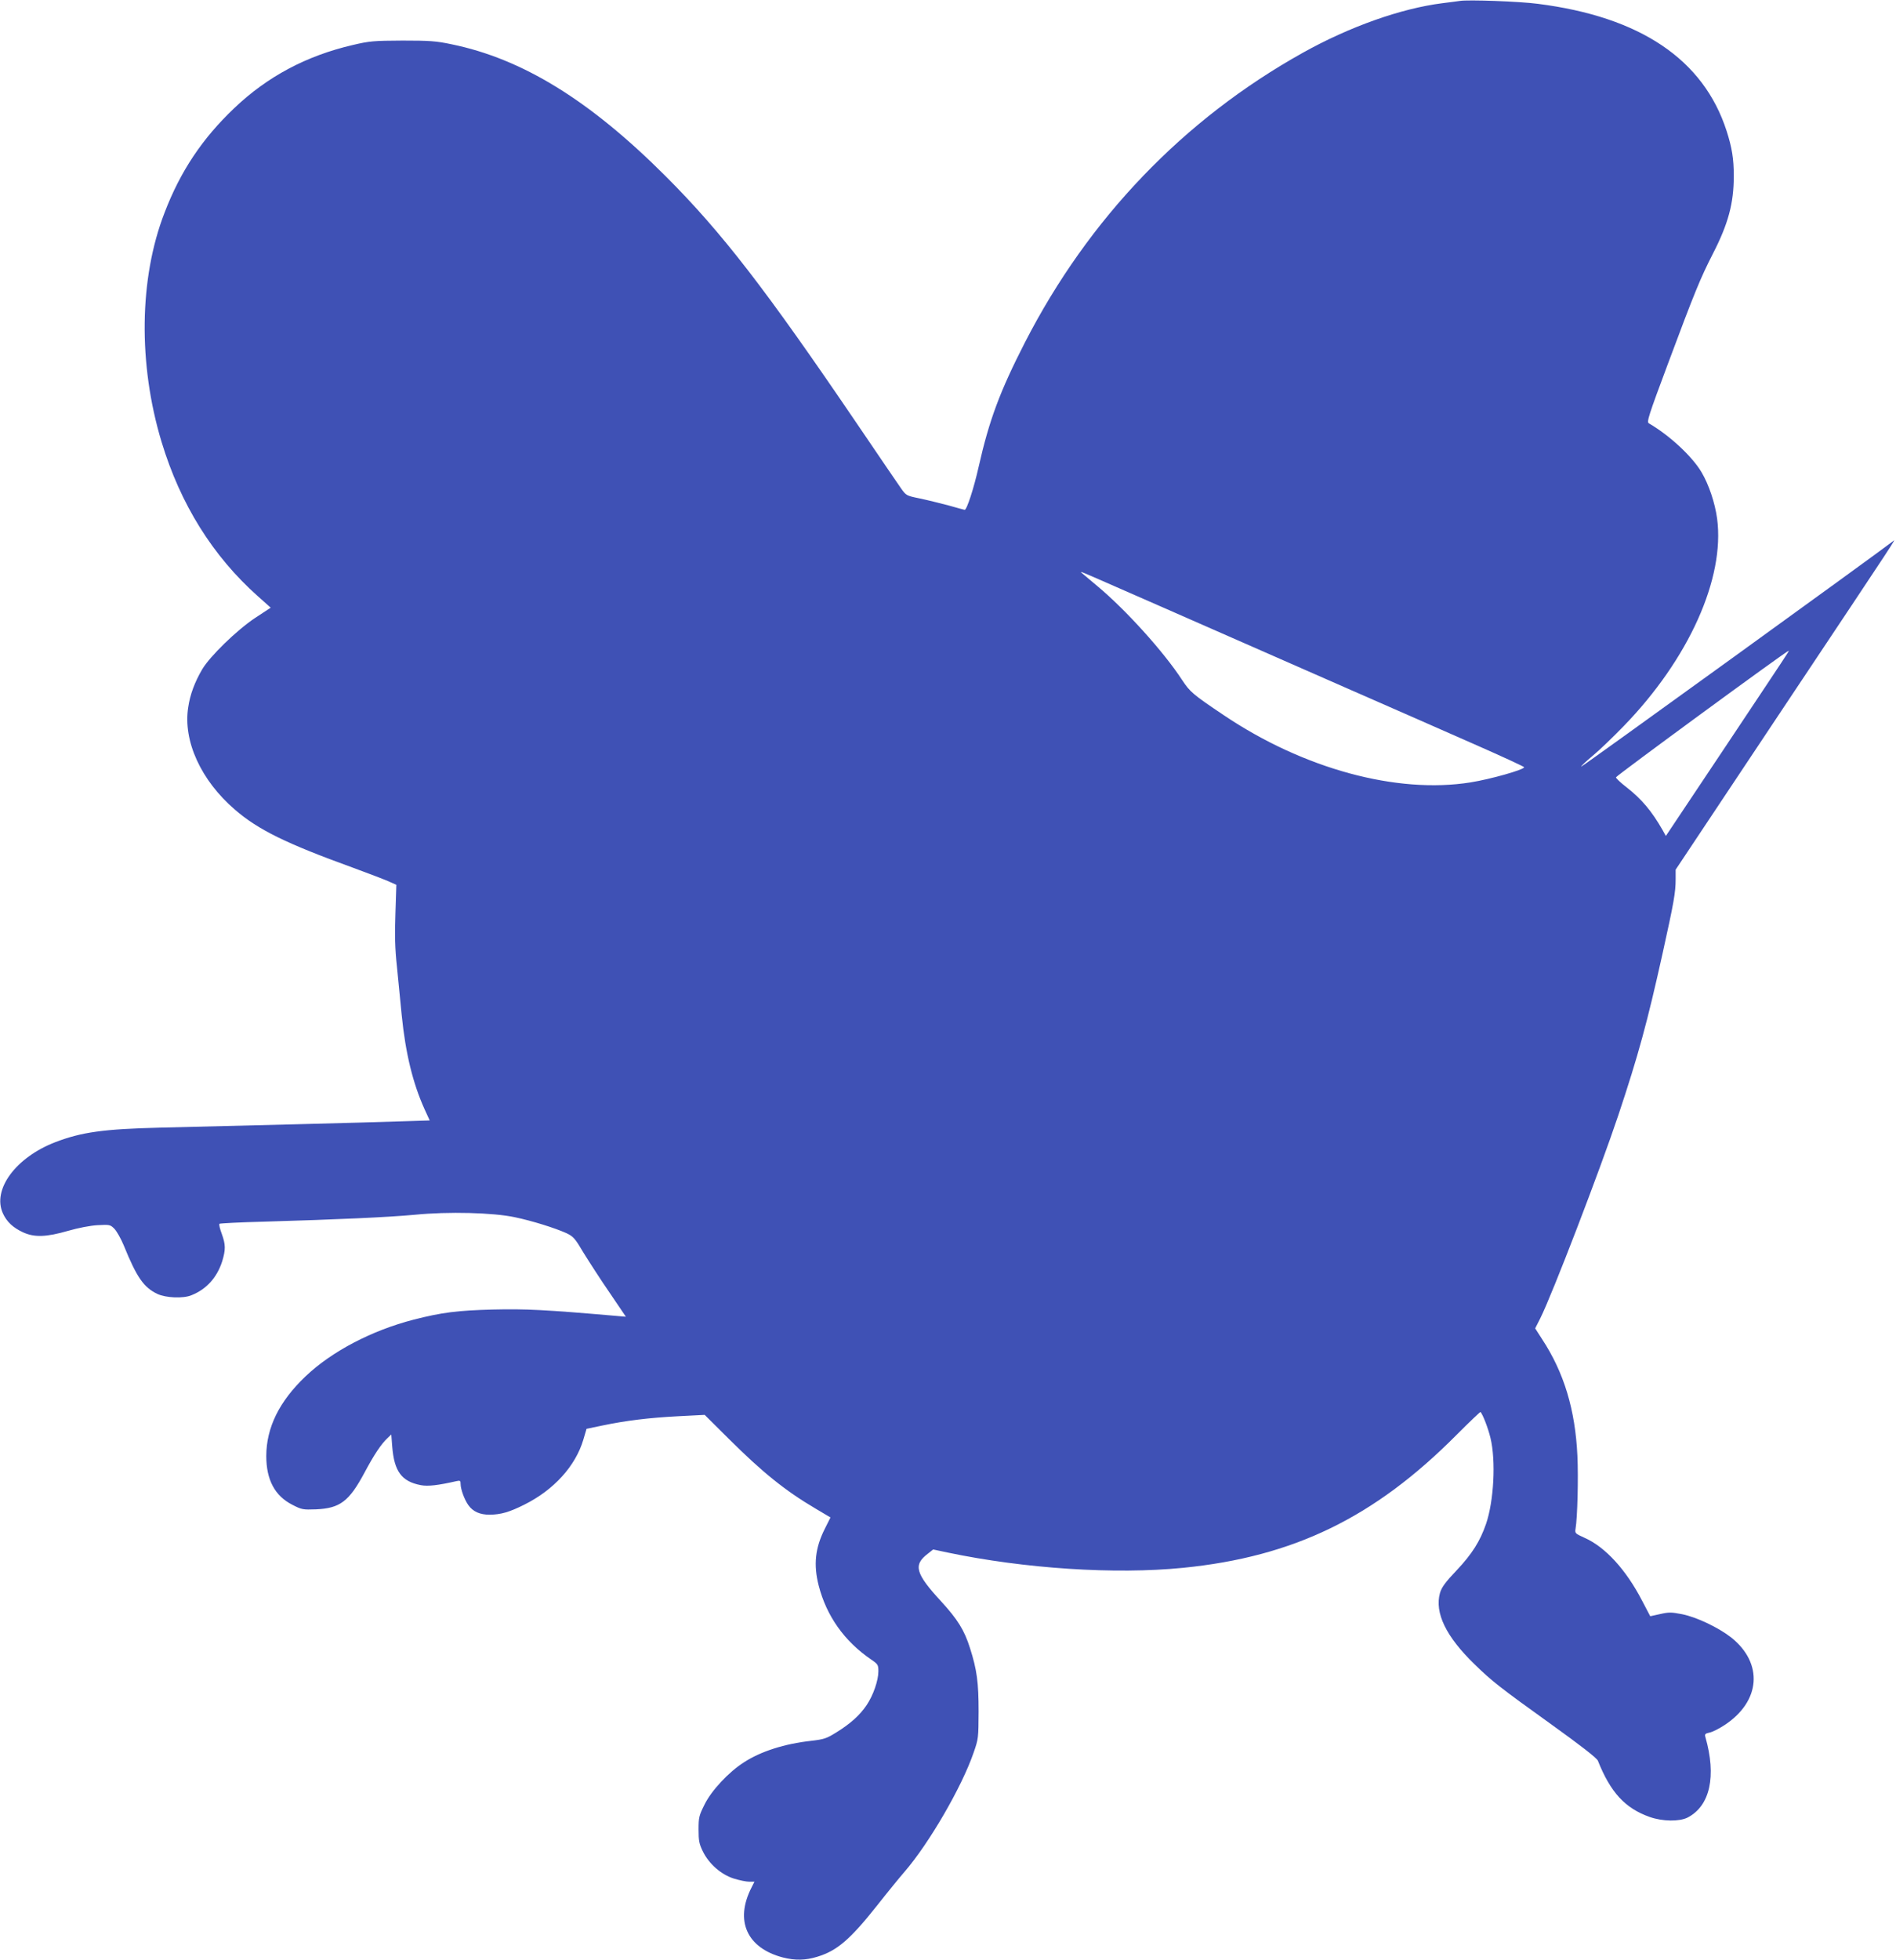
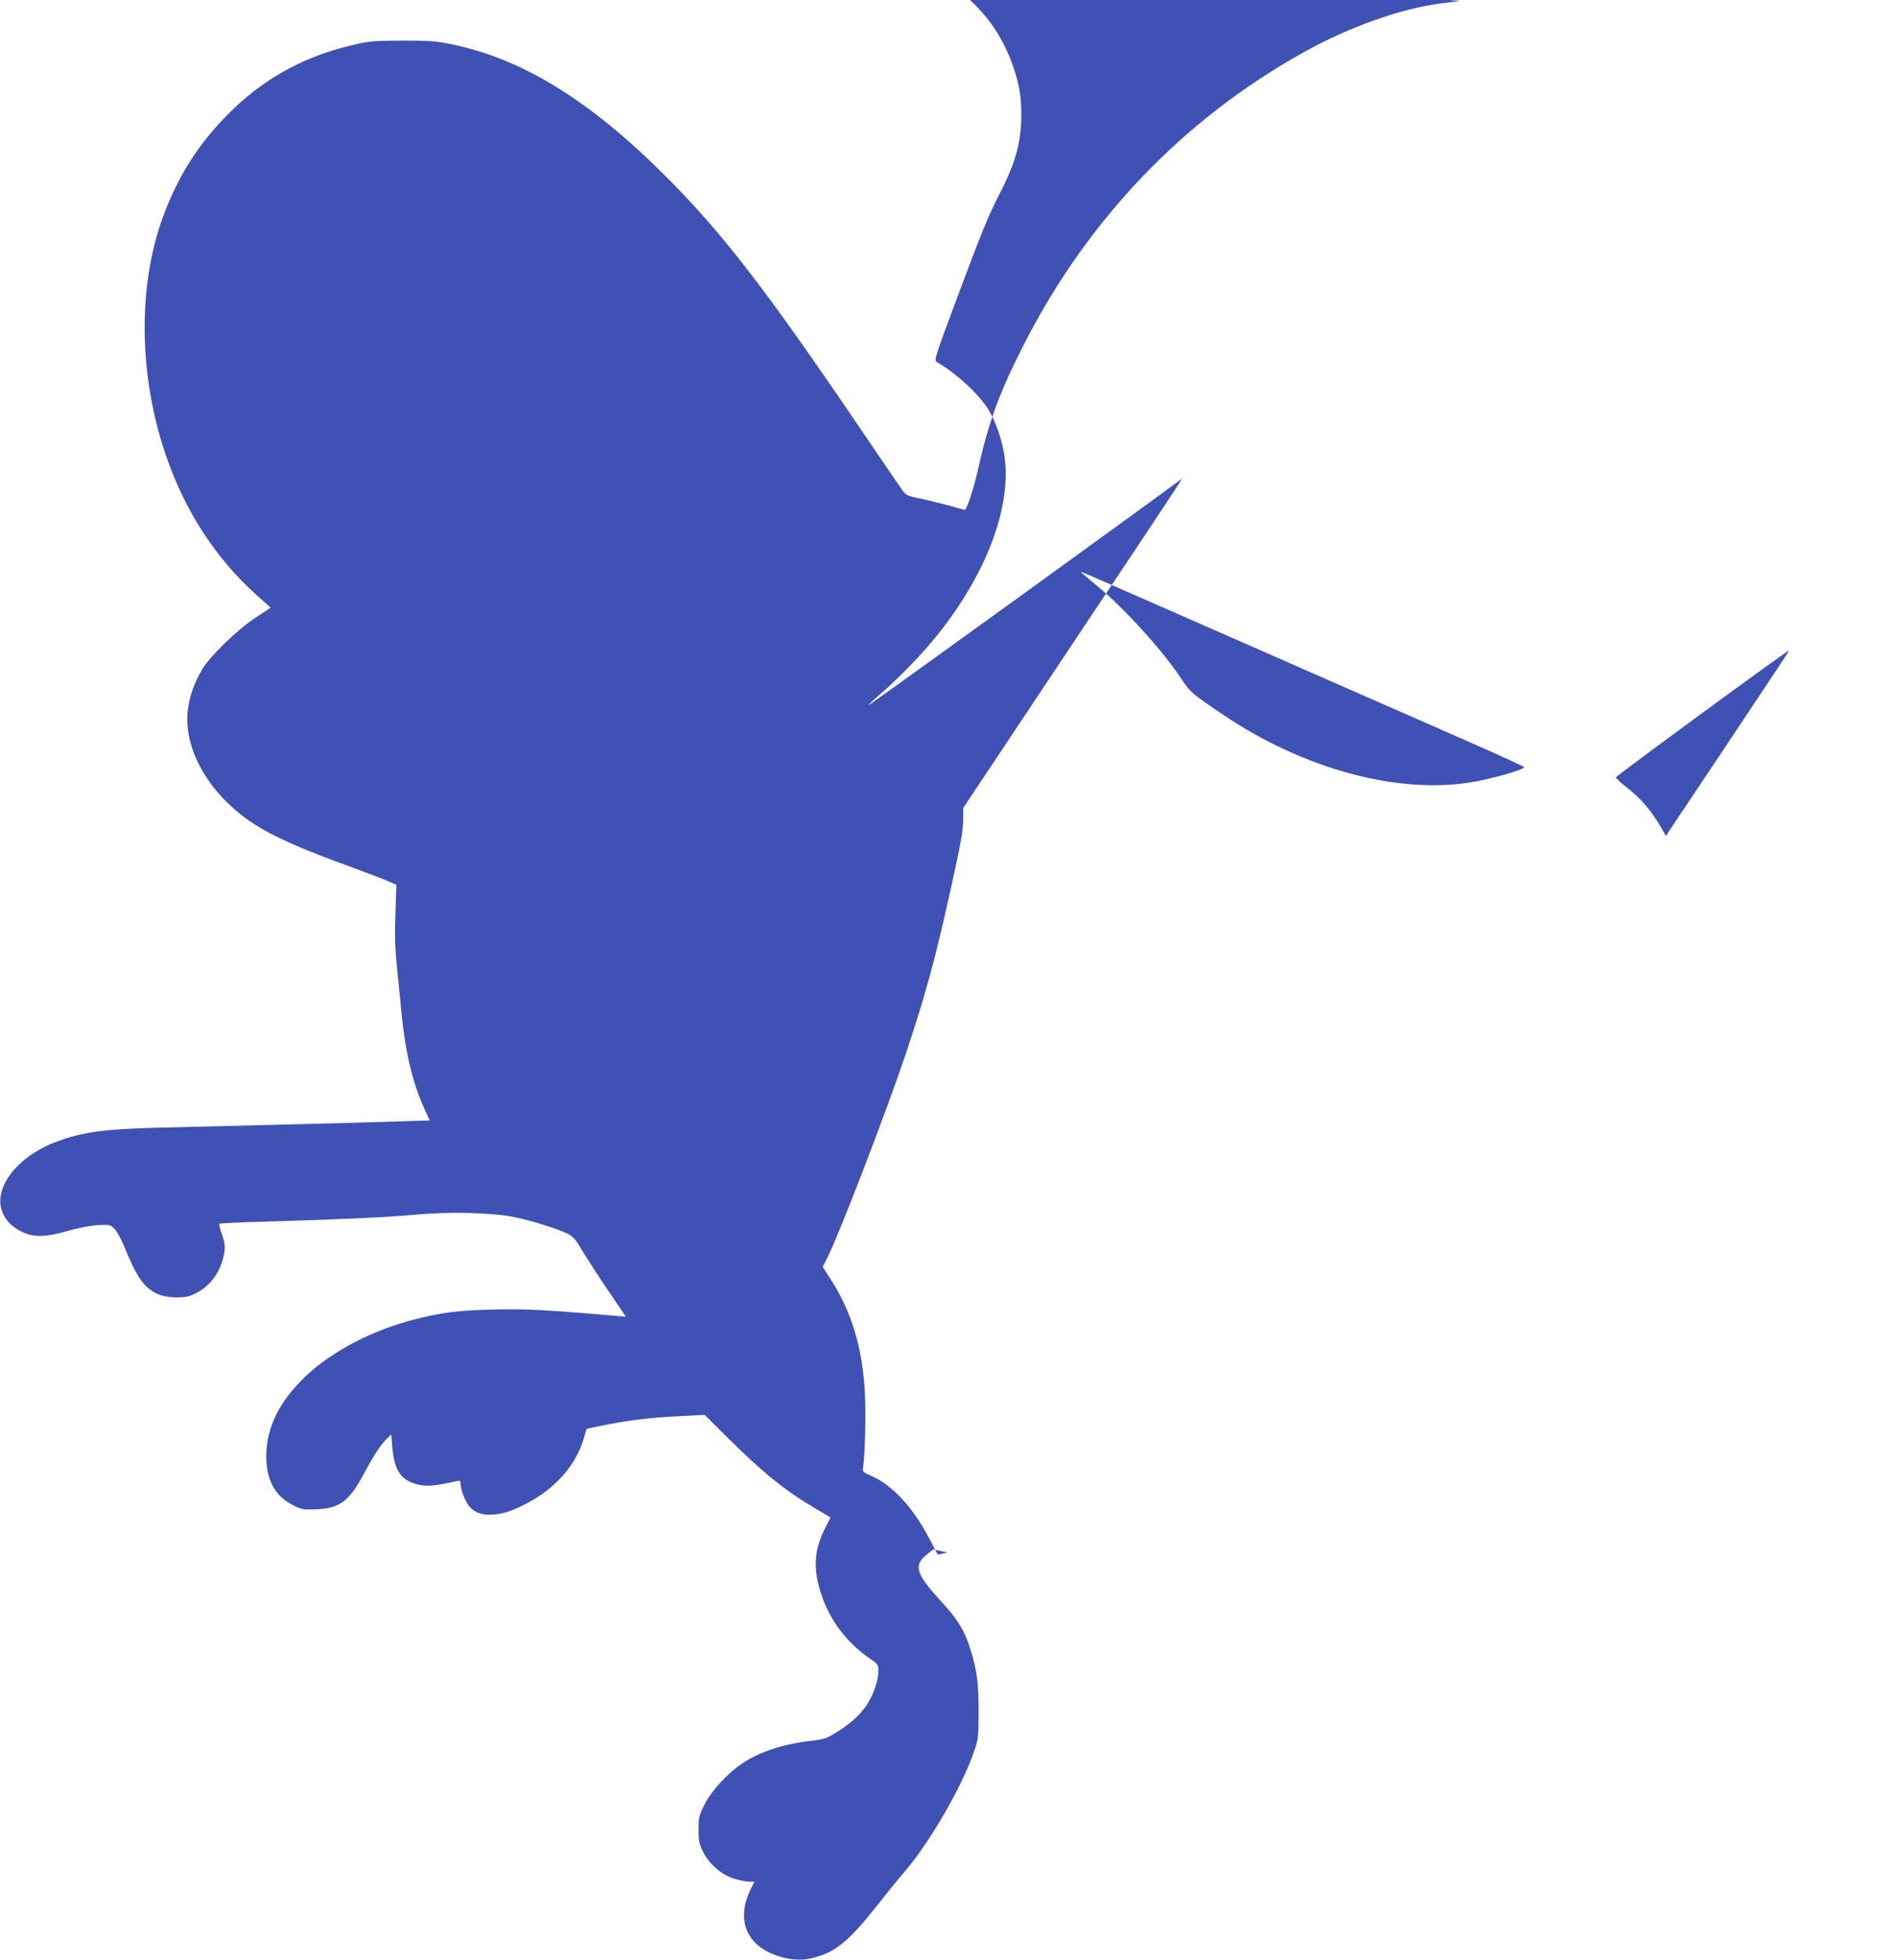
<svg xmlns="http://www.w3.org/2000/svg" version="1.0" width="1239pt" height="1280pt" viewBox="0 0 1239 1280" preserveAspectRatio="xMidYMid meet">
  <g transform="translate(0,1280) scale(0.1,-0.1)" fill="#3f51b5" stroke="none">
-     <path d="M9540 12794 c-14 -2 -65 -9 -115 -15 -269 -34 -606 -153 -912 -324 -778 -434 -1399 -1081 -1815 -1891 -164 -320 -234 -508 -303 -814 -31 -138 -77 -280 -91 -280 -2 0 -50 13 -106 29 -57 15 -142 36 -190 46 -84 17 -87 19 -119 64 -18 25 -147 215 -287 421 -602 886 -885 1252 -1252 1619 -496 496 -936 767 -1400 862 -100 21 -142 24 -320 24 -188 -1 -215 -3 -325 -29 -302 -70 -558 -206 -775 -413 -208 -198 -351 -411 -455 -683 -166 -428 -173 -988 -19 -1497 123 -406 334 -745 630 -1008 l83 -74 -102 -67 c-120 -80 -295 -250 -346 -336 -49 -84 -79 -165 -91 -247 -35 -220 83 -478 305 -669 151 -131 337 -222 768 -378 98 -36 203 -76 233 -89 l54 -24 -6 -188 c-5 -141 -3 -228 10 -348 9 -88 23 -230 31 -315 25 -250 73 -446 150 -616 l33 -72 -192 -6 c-194 -7 -1136 -31 -1571 -41 -367 -9 -512 -29 -684 -95 -259 -100 -413 -310 -342 -465 25 -55 66 -93 130 -123 75 -35 154 -32 296 9 66 19 143 34 192 37 80 4 83 4 111 -24 15 -16 43 -65 61 -109 85 -209 130 -273 219 -316 56 -26 168 -31 222 -9 99 39 168 116 202 222 23 77 23 108 -3 180 -12 32 -19 61 -15 65 3 3 135 10 294 14 481 14 809 29 982 45 221 22 513 14 654 -16 115 -24 264 -71 337 -104 46 -22 56 -33 114 -131 36 -58 112 -176 170 -260 l105 -155 -58 5 c-472 41 -597 47 -812 42 -231 -6 -333 -19 -517 -66 -275 -71 -536 -208 -707 -371 -172 -164 -255 -334 -256 -519 0 -156 56 -261 170 -319 62 -32 69 -33 155 -30 157 7 216 52 316 238 64 120 110 189 152 228 l24 23 6 -78 c13 -163 61 -229 187 -253 47 -9 113 -1 232 26 25 6 28 3 28 -19 0 -33 25 -102 51 -138 30 -42 75 -62 139 -62 74 1 129 17 225 65 194 96 336 253 387 425 l21 71 101 21 c158 33 306 51 496 61 l175 9 155 -154 c222 -221 372 -342 571 -459 l96 -57 -37 -74 c-63 -125 -75 -234 -40 -371 51 -198 167 -363 343 -483 44 -30 47 -35 47 -77 0 -59 -33 -156 -77 -221 -43 -64 -104 -120 -198 -178 -64 -40 -80 -45 -165 -55 -173 -19 -329 -69 -438 -140 -101 -64 -214 -186 -258 -276 -36 -72 -39 -84 -39 -163 0 -74 4 -94 28 -143 40 -82 120 -152 204 -178 36 -11 80 -20 99 -20 l34 0 -19 -38 c-111 -217 -30 -396 206 -457 78 -20 148 -19 224 5 129 39 214 112 391 335 65 83 146 182 179 220 160 185 374 553 451 777 32 91 32 97 33 268 0 192 -11 274 -56 415 -37 118 -81 188 -188 305 -169 183 -185 239 -87 313 l34 27 94 -20 c507 -106 1095 -144 1538 -100 724 72 1251 328 1788 868 85 85 155 152 157 150 16 -19 49 -104 65 -170 36 -149 22 -412 -29 -561 -39 -113 -91 -196 -191 -302 -76 -80 -99 -112 -110 -149 -36 -130 39 -285 227 -467 111 -108 161 -148 497 -389 195 -140 302 -223 308 -240 82 -206 177 -310 338 -367 85 -30 194 -31 248 -4 147 76 190 270 116 527 -5 18 0 22 27 28 18 3 62 25 97 48 238 155 257 405 44 574 -84 65 -225 132 -319 151 -71 14 -88 14 -145 1 l-64 -14 -53 101 c-104 201 -240 351 -376 411 -62 28 -64 30 -59 60 12 69 19 328 12 476 -14 300 -87 543 -231 762 l-45 70 34 67 c78 156 390 968 509 1324 131 392 190 609 289 1055 75 339 86 401 86 488 l0 62 708 1063 c777 1165 732 1097 711 1081 -110 -85 -2032 -1474 -2036 -1471 -2 3 31 34 74 70 44 36 135 124 204 195 425 438 662 965 610 1355 -14 103 -54 222 -102 303 -60 102 -209 241 -344 319 -15 9 -4 45 125 390 176 472 212 558 292 715 102 198 138 332 138 511 0 112 -12 185 -47 294 -151 467 -564 745 -1233 830 -120 16 -459 28 -510 19z m-2190 -3852 c113 -49 369 -162 570 -250 201 -88 592 -260 870 -382 278 -122 655 -287 838 -368 182 -80 332 -149 332 -153 0 -16 -219 -78 -350 -99 -482 -77 -1093 89 -1613 439 -204 137 -220 151 -273 231 -120 184 -368 458 -554 613 -47 39 -92 77 -100 84 -16 15 -23 18 280 -115z m4324 -419 c-9 -16 -191 -288 -402 -605 l-386 -578 -21 38 c-71 124 -136 202 -237 281 -38 29 -68 58 -68 64 1 10 1115 826 1129 827 2 0 -5 -12 -15 -27z" />
+     <path d="M9540 12794 c-14 -2 -65 -9 -115 -15 -269 -34 -606 -153 -912 -324 -778 -434 -1399 -1081 -1815 -1891 -164 -320 -234 -508 -303 -814 -31 -138 -77 -280 -91 -280 -2 0 -50 13 -106 29 -57 15 -142 36 -190 46 -84 17 -87 19 -119 64 -18 25 -147 215 -287 421 -602 886 -885 1252 -1252 1619 -496 496 -936 767 -1400 862 -100 21 -142 24 -320 24 -188 -1 -215 -3 -325 -29 -302 -70 -558 -206 -775 -413 -208 -198 -351 -411 -455 -683 -166 -428 -173 -988 -19 -1497 123 -406 334 -745 630 -1008 l83 -74 -102 -67 c-120 -80 -295 -250 -346 -336 -49 -84 -79 -165 -91 -247 -35 -220 83 -478 305 -669 151 -131 337 -222 768 -378 98 -36 203 -76 233 -89 l54 -24 -6 -188 c-5 -141 -3 -228 10 -348 9 -88 23 -230 31 -315 25 -250 73 -446 150 -616 l33 -72 -192 -6 c-194 -7 -1136 -31 -1571 -41 -367 -9 -512 -29 -684 -95 -259 -100 -413 -310 -342 -465 25 -55 66 -93 130 -123 75 -35 154 -32 296 9 66 19 143 34 192 37 80 4 83 4 111 -24 15 -16 43 -65 61 -109 85 -209 130 -273 219 -316 56 -26 168 -31 222 -9 99 39 168 116 202 222 23 77 23 108 -3 180 -12 32 -19 61 -15 65 3 3 135 10 294 14 481 14 809 29 982 45 221 22 513 14 654 -16 115 -24 264 -71 337 -104 46 -22 56 -33 114 -131 36 -58 112 -176 170 -260 l105 -155 -58 5 c-472 41 -597 47 -812 42 -231 -6 -333 -19 -517 -66 -275 -71 -536 -208 -707 -371 -172 -164 -255 -334 -256 -519 0 -156 56 -261 170 -319 62 -32 69 -33 155 -30 157 7 216 52 316 238 64 120 110 189 152 228 l24 23 6 -78 c13 -163 61 -229 187 -253 47 -9 113 -1 232 26 25 6 28 3 28 -19 0 -33 25 -102 51 -138 30 -42 75 -62 139 -62 74 1 129 17 225 65 194 96 336 253 387 425 l21 71 101 21 c158 33 306 51 496 61 l175 9 155 -154 c222 -221 372 -342 571 -459 l96 -57 -37 -74 c-63 -125 -75 -234 -40 -371 51 -198 167 -363 343 -483 44 -30 47 -35 47 -77 0 -59 -33 -156 -77 -221 -43 -64 -104 -120 -198 -178 -64 -40 -80 -45 -165 -55 -173 -19 -329 -69 -438 -140 -101 -64 -214 -186 -258 -276 -36 -72 -39 -84 -39 -163 0 -74 4 -94 28 -143 40 -82 120 -152 204 -178 36 -11 80 -20 99 -20 l34 0 -19 -38 c-111 -217 -30 -396 206 -457 78 -20 148 -19 224 5 129 39 214 112 391 335 65 83 146 182 179 220 160 185 374 553 451 777 32 91 32 97 33 268 0 192 -11 274 -56 415 -37 118 -81 188 -188 305 -169 183 -185 239 -87 313 l34 27 94 -20 l-64 -14 -53 101 c-104 201 -240 351 -376 411 -62 28 -64 30 -59 60 12 69 19 328 12 476 -14 300 -87 543 -231 762 l-45 70 34 67 c78 156 390 968 509 1324 131 392 190 609 289 1055 75 339 86 401 86 488 l0 62 708 1063 c777 1165 732 1097 711 1081 -110 -85 -2032 -1474 -2036 -1471 -2 3 31 34 74 70 44 36 135 124 204 195 425 438 662 965 610 1355 -14 103 -54 222 -102 303 -60 102 -209 241 -344 319 -15 9 -4 45 125 390 176 472 212 558 292 715 102 198 138 332 138 511 0 112 -12 185 -47 294 -151 467 -564 745 -1233 830 -120 16 -459 28 -510 19z m-2190 -3852 c113 -49 369 -162 570 -250 201 -88 592 -260 870 -382 278 -122 655 -287 838 -368 182 -80 332 -149 332 -153 0 -16 -219 -78 -350 -99 -482 -77 -1093 89 -1613 439 -204 137 -220 151 -273 231 -120 184 -368 458 -554 613 -47 39 -92 77 -100 84 -16 15 -23 18 280 -115z m4324 -419 c-9 -16 -191 -288 -402 -605 l-386 -578 -21 38 c-71 124 -136 202 -237 281 -38 29 -68 58 -68 64 1 10 1115 826 1129 827 2 0 -5 -12 -15 -27z" />
  </g>
</svg>